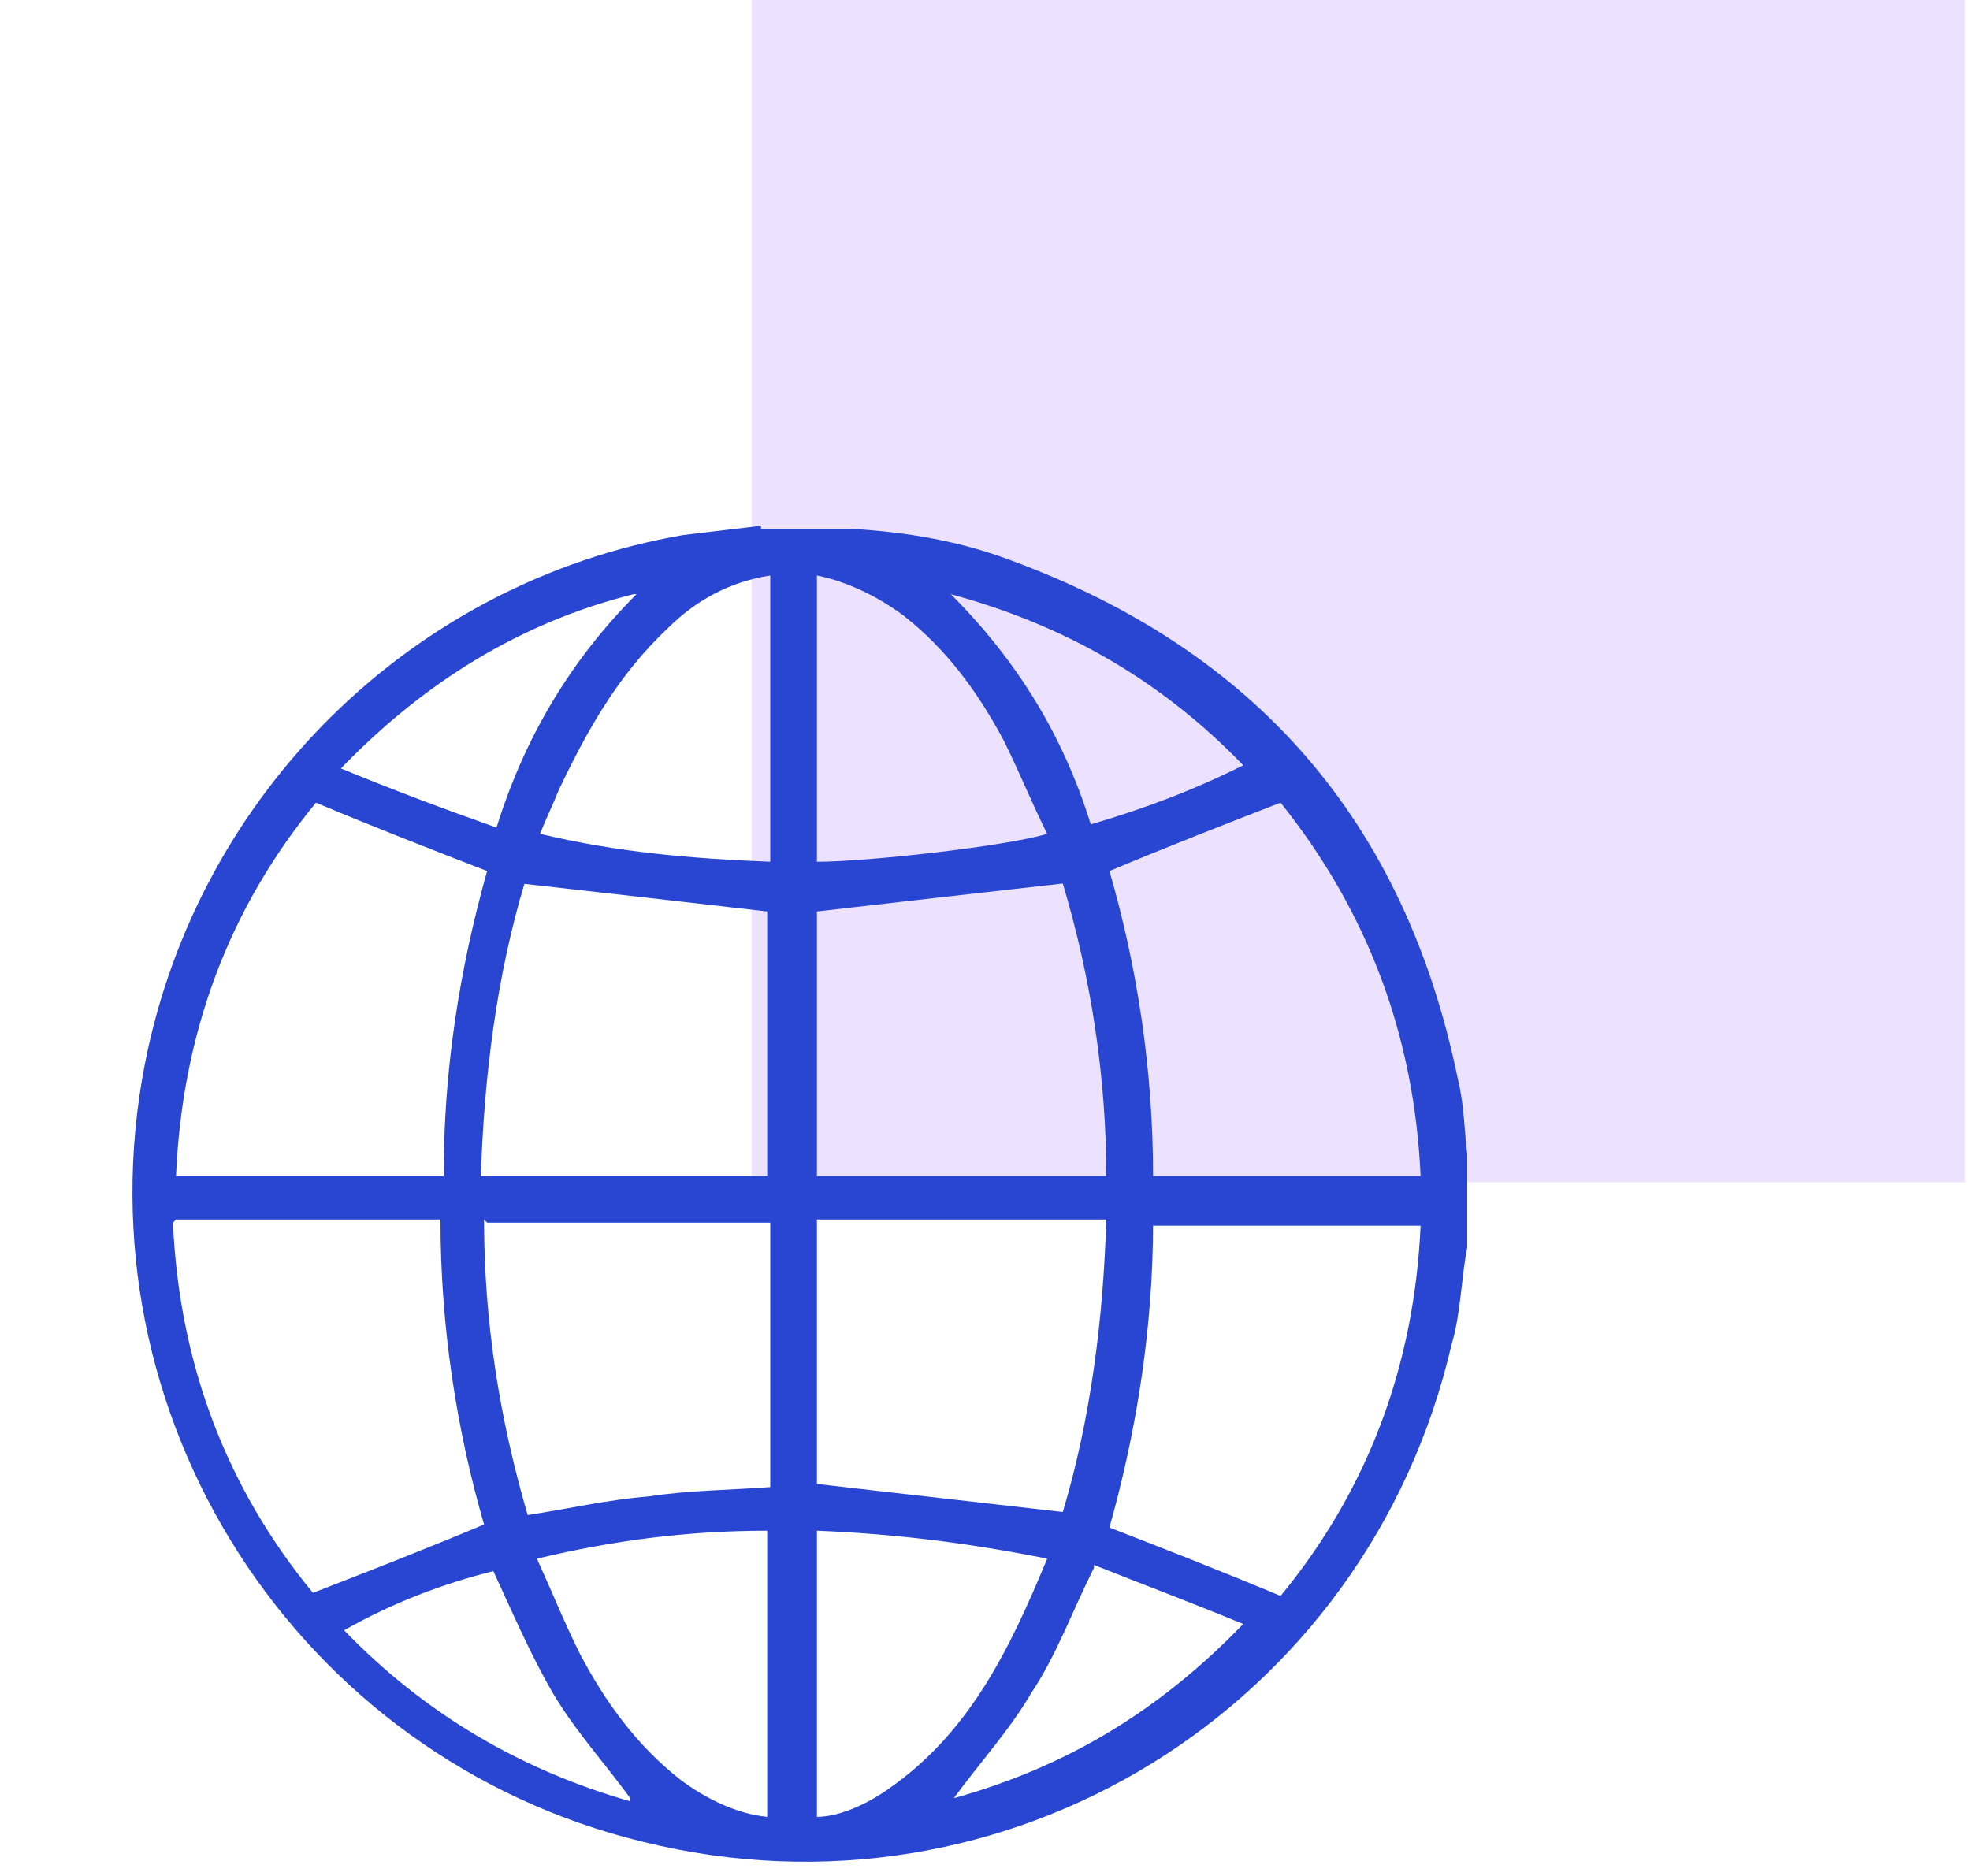
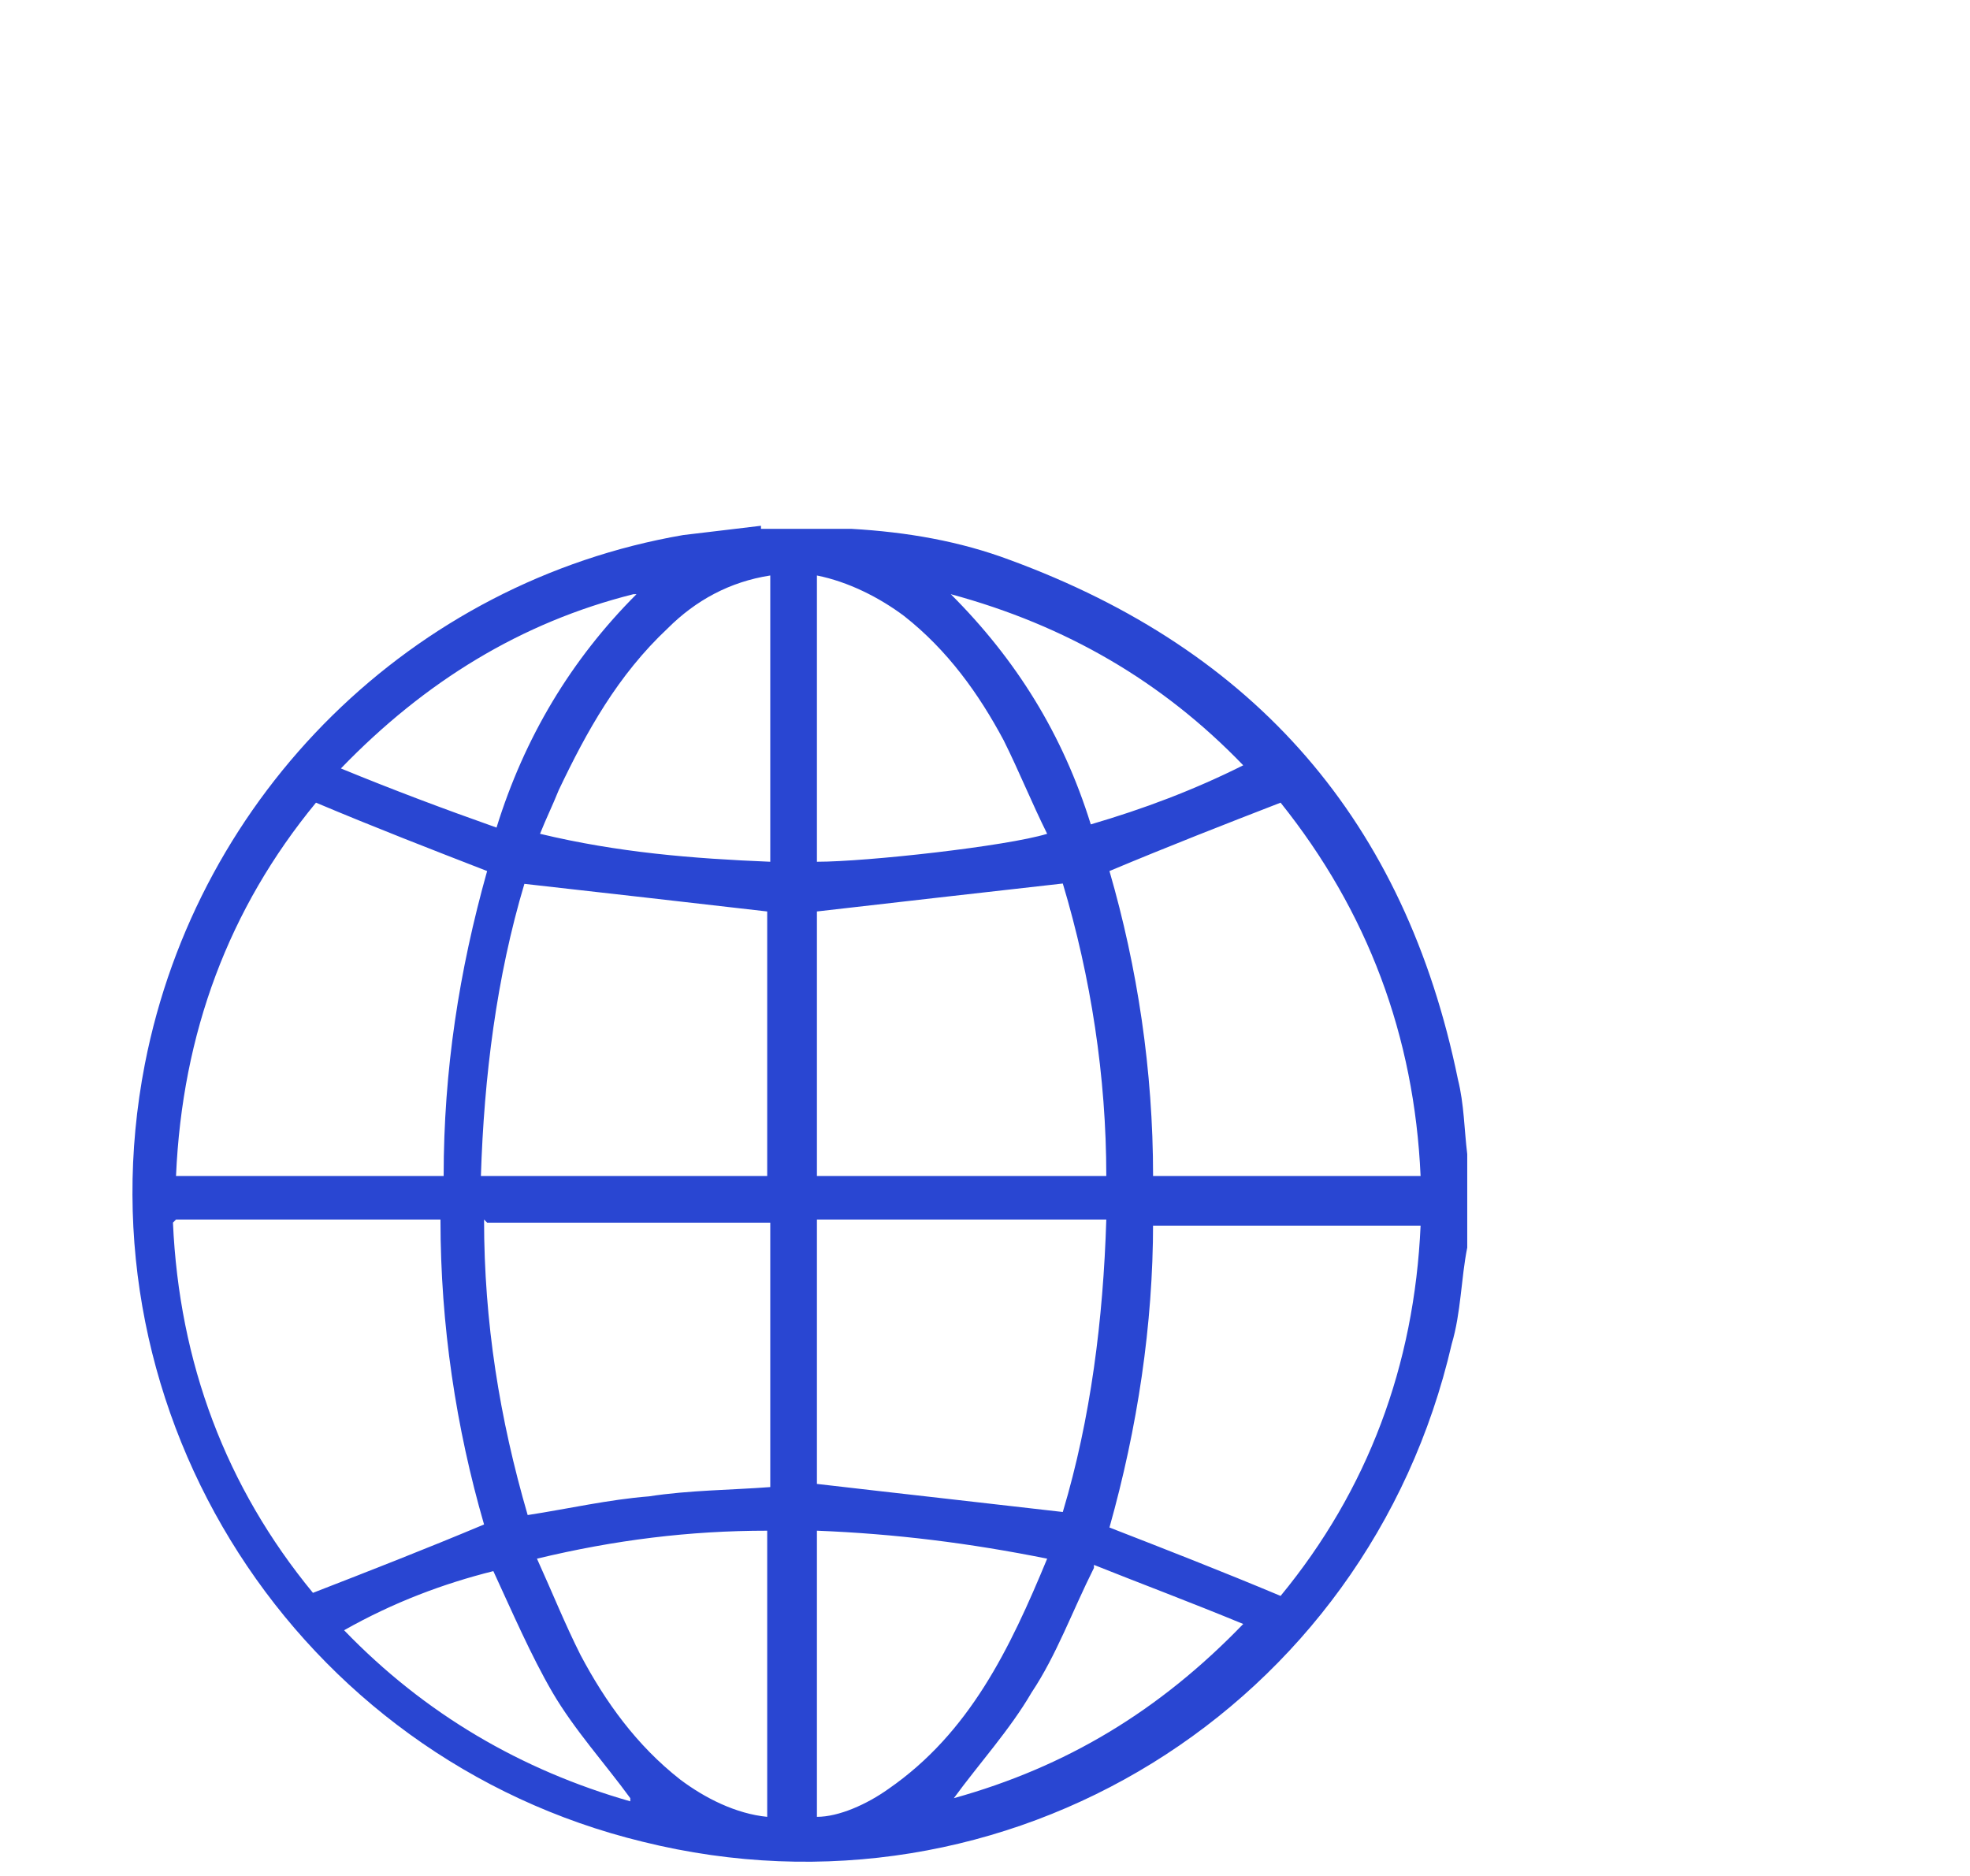
<svg xmlns="http://www.w3.org/2000/svg" width="63px" height="60px" viewBox="0 0 63 60" version="1.1">
  <g id="surface1">
-     <path style=" stroke:none;fill-rule:nonzero;fill:rgb(92.549%,88.627%,100%);fill-opacity:1;" d="M 24.039 0 L 62.844 0 L 62.844 37.812 L 24.039 37.812 Z M 24.039 0 " />
    <path style=" stroke:none;fill-rule:nonzero;fill:rgb(16.078%,27.451%,82.353%);fill-opacity:1;" d="M 24.336 16.914 C 25.133 16.914 26.027 16.914 26.824 16.914 C 26.922 16.914 27.023 16.914 27.223 16.914 C 29.012 17.016 30.703 17.312 32.297 17.91 C 40.156 20.797 44.934 26.27 46.625 34.527 C 46.824 35.324 46.824 36.121 46.922 36.914 L 46.922 39.504 C 46.922 39.602 46.922 39.703 46.922 39.902 C 46.723 40.895 46.723 41.988 46.426 42.984 C 43.738 54.625 32.195 61.793 20.555 58.906 C 9.512 56.219 2.445 45.273 4.633 34.031 C 6.324 25.375 13.191 18.605 21.848 17.113 C 22.645 17.016 23.539 16.914 24.336 16.816 Z M 10.105 25.672 C 7.32 29.055 5.828 33.035 5.629 37.613 L 14.188 37.613 C 14.188 34.23 14.684 31.043 15.578 27.859 C 13.789 27.164 11.996 26.469 10.105 25.672 Z M 35.48 27.859 C 36.375 30.945 36.875 34.23 36.875 37.613 L 45.43 37.613 C 45.23 33.133 43.738 29.152 40.953 25.672 C 39.16 26.367 37.371 27.066 35.48 27.859 Z M 36.875 39.105 C 36.875 42.387 36.375 45.672 35.48 48.855 C 37.27 49.551 39.062 50.25 40.953 51.043 C 43.738 47.66 45.23 43.68 45.43 39.203 L 36.875 39.203 Z M 5.531 39.105 C 5.73 43.582 7.223 47.562 10.008 50.945 C 11.797 50.25 13.59 49.551 15.48 48.758 C 14.586 45.672 14.086 42.387 14.086 39.004 L 5.629 39.004 Z M 33.988 28.258 C 31.301 28.559 28.715 28.855 26.125 29.152 L 26.125 37.613 L 35.379 37.613 C 35.379 34.43 34.883 31.242 33.988 28.258 Z M 16.773 28.258 C 15.879 31.242 15.48 34.43 15.379 37.613 L 24.535 37.613 L 24.535 29.152 C 21.949 28.855 19.359 28.559 16.676 28.258 Z M 26.125 47.461 C 28.715 47.762 31.402 48.059 33.988 48.359 C 34.883 45.375 35.281 42.188 35.379 39.004 L 26.125 39.004 Z M 15.48 39.004 C 15.48 42.289 15.977 45.375 16.875 48.457 C 18.168 48.258 19.461 47.961 20.754 47.859 C 22.047 47.66 23.34 47.66 24.633 47.562 L 24.633 39.105 L 15.578 39.105 Z M 26.125 18.406 L 26.125 27.562 C 27.719 27.562 32.195 27.066 33.488 26.668 C 32.992 25.672 32.594 24.676 32.098 23.68 C 31.301 22.188 30.305 20.797 28.914 19.703 C 28.117 19.105 27.121 18.605 26.125 18.406 Z M 26.125 48.957 L 26.125 58.109 C 26.824 58.109 27.719 57.711 28.414 57.215 C 31.004 55.422 32.297 52.734 33.488 49.852 C 31.004 49.352 28.613 49.055 26.125 48.957 Z M 24.633 27.562 L 24.633 18.406 C 23.34 18.605 22.246 19.203 21.352 20.098 C 19.758 21.594 18.766 23.383 17.867 25.273 C 17.668 25.77 17.469 26.168 17.27 26.668 C 19.758 27.266 22.148 27.461 24.633 27.562 Z M 17.172 49.852 C 17.668 50.945 18.066 51.941 18.566 52.934 C 19.359 54.43 20.355 55.82 21.75 56.914 C 22.543 57.512 23.539 58.012 24.535 58.109 L 24.535 48.957 C 22.047 48.957 19.66 49.254 17.172 49.852 Z M 20.258 19.004 C 16.676 19.902 13.59 21.793 10.902 24.578 C 12.594 25.273 14.188 25.871 15.879 26.469 C 16.773 23.582 18.266 21.094 20.355 19.004 Z M 30.406 19.004 C 32.496 21.094 33.988 23.484 34.883 26.367 C 36.574 25.871 38.168 25.273 39.758 24.477 C 37.172 21.793 34.086 20 30.406 19.004 Z M 34.984 50.148 C 34.285 51.543 33.789 52.934 32.992 54.129 C 32.297 55.324 31.301 56.418 30.504 57.512 C 34.086 56.516 37.07 54.727 39.758 51.941 C 38.066 51.242 36.477 50.648 34.984 50.051 Z M 20.156 57.512 C 19.359 56.418 18.367 55.324 17.668 54.129 C 16.973 52.934 16.375 51.543 15.777 50.25 C 14.188 50.648 12.594 51.242 11.004 52.141 C 13.59 54.824 16.676 56.617 20.156 57.613 Z M 20.156 57.512 " />
  </g>
</svg>